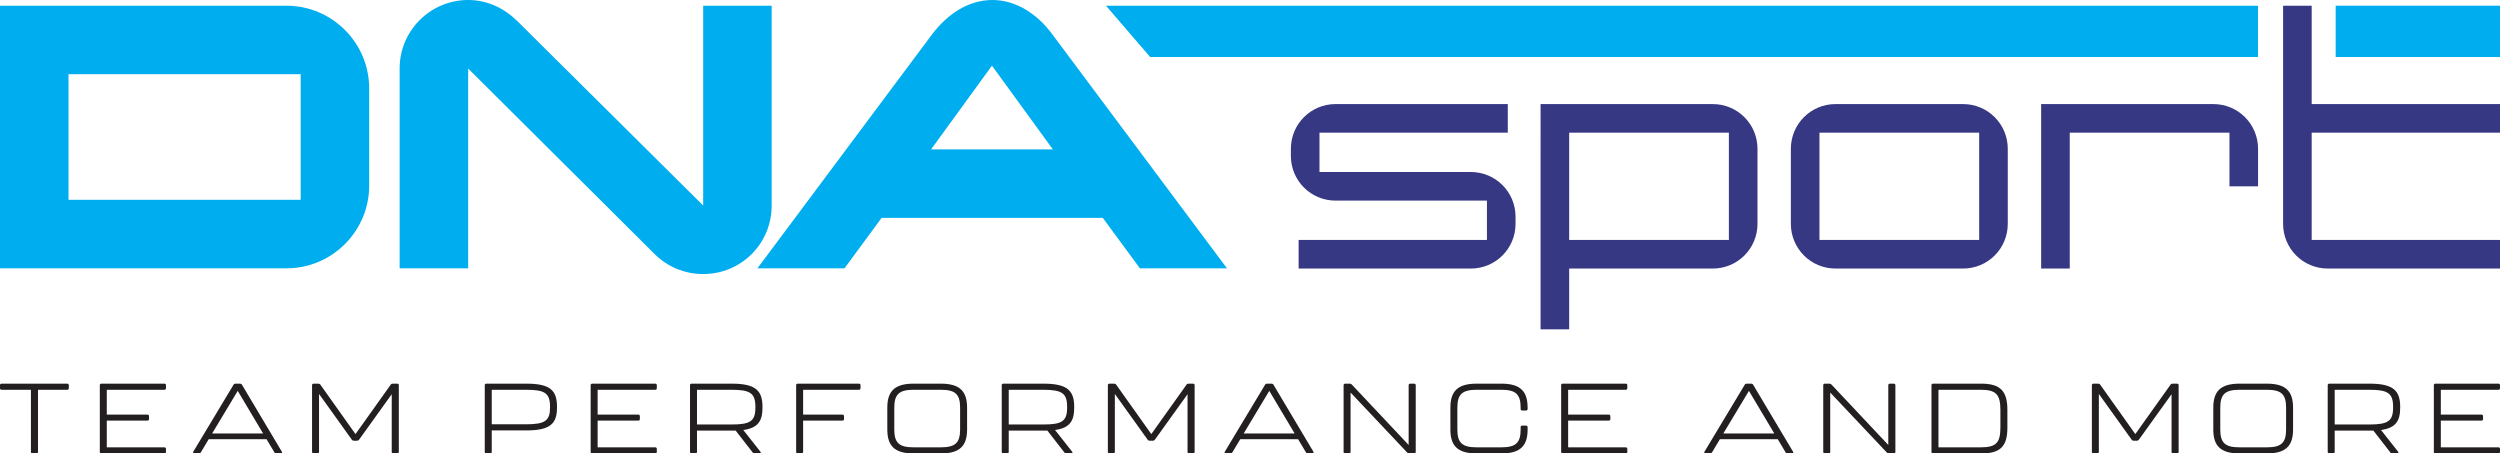
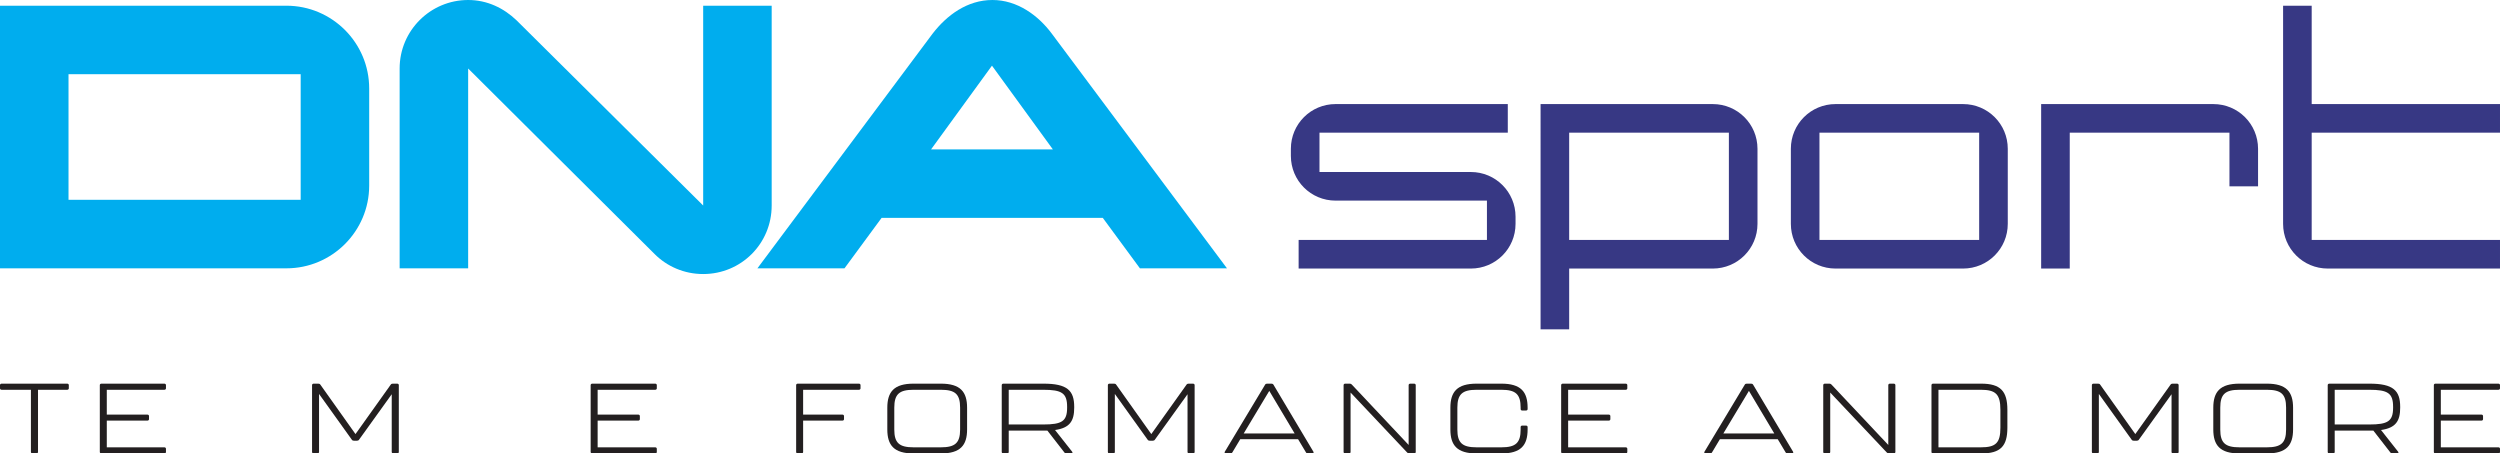
<svg xmlns="http://www.w3.org/2000/svg" id="Layer_1" version="1.1" viewBox="0 0 522.224 94.722">
  <defs>
    <style>
      .st0 {
        fill: #231f20;
      }

      .st1 {
        fill: #00adee;
      }

      .st2 {
        fill: #373884;
      }
    </style>
  </defs>
  <g>
    <path class="st1" d="M77.12,38.759c0,9.54-7.752,17.292-17.293,17.292H0V1.192h59.827c9.541,0,17.293,7.752,17.293,17.293v20.273ZM62.809,41.74V15.504H14.312v26.236h48.497Z" />
    <path class="st1" d="M161.196,1.192v41.74c0,7.95-6.36,14.311-14.311,14.311-3.976,0-7.553-1.59-10.137-4.174L97.792,14.311v41.74h-14.312V14.311c0-7.95,6.46-14.311,14.312-14.311,3.975,0,7.453,1.689,10.137,4.273l38.957,38.659V1.192h14.311Z" />
    <path class="st1" d="M256.305,56.051h-18.187l-7.752-10.534h-46.212l-7.751,10.534h-18.187L194.788,7.057c2.981-3.876,7.255-7.057,12.522-7.057,5.168,0,9.54,3.181,12.422,7.057l36.572,48.994ZM219.932,31.206l-12.721-17.491-12.721,17.491h25.441Z" />
  </g>
  <g>
    <path class="st2" d="M316.581,46.761c0,5.166-4.17,9.337-9.336,9.337h-35.975v-5.976h39.336v-8.215h-31.618c-5.166,0-9.336-4.171-9.336-9.337v-1.493c0-5.166,4.17-9.337,9.336-9.337h35.975v5.976h-39.336v8.215h31.618c5.166,0,9.336,4.171,9.336,9.337v1.493Z" />
    <path class="st2" d="M367.121,46.761c0,5.166-4.171,9.337-9.337,9.337h-29.999v12.697h-5.975V21.741h35.974c5.166,0,9.337,4.171,9.337,9.337v15.684ZM361.145,50.122v-22.405h-33.36v22.405h33.36Z" />
    <path class="st2" d="M419.402,46.761c0,5.166-4.169,9.337-9.335,9.337h-26.64c-5.165,0-9.335-4.171-9.335-9.337v-15.684c0-5.166,4.171-9.337,9.335-9.337h26.64c5.166,0,9.335,4.171,9.335,9.337v15.684ZM413.427,50.122v-22.405h-33.361v22.405h33.361Z" />
    <path class="st2" d="M471.684,38.92h-5.974v-11.203h-33.361v28.381h-5.974V21.741h35.975c5.166,0,9.335,4.171,9.335,9.337v7.842Z" />
    <path class="st2" d="M522.224,56.098h-35.975c-5.165,0-9.335-4.171-9.335-9.337V1.192h5.974v20.549h39.336v5.976h-39.336v22.405h39.336v5.976Z" />
  </g>
-   <polygon class="st1" points="471.673 11.904 240.253 11.904 231.025 1.192 471.673 1.192 471.673 11.904" />
  <g>
    <path class="st0" d="M6.458,94.412v-12.991H.348c-.209,0-.348-.124-.348-.31v-.661c0-.186.139-.309.348-.309h13.679c.209,0,.348.123.348.309v.661c0,.186-.139.31-.348.31h-6.087v12.991c0,.185-.139.309-.348.309h-.787c-.209,0-.347-.124-.347-.309Z" />
    <path class="st0" d="M20.849,94.412v-13.962c0-.186.139-.309.348-.309h13.124c.209,0,.348.123.348.309v.661c0,.186-.139.31-.348.31h-12.013v5.183h8.471c.209,0,.348.124.348.31v.639c0,.186-.139.31-.348.31h-8.471v5.576h12.013c.209,0,.348.124.348.31v.661c0,.185-.139.309-.348.309h-13.124c-.209,0-.348-.124-.348-.309Z" />
-     <path class="st0" d="M57.322,94.494l-1.643-2.747h-12.083l-1.643,2.747c-.093.165-.231.227-.417.227h-.925c-.255,0-.348-.165-.232-.372l8.403-13.982c.093-.165.231-.227.416-.227h.926c.185,0,.324.062.417.227l8.332,13.982c.116.207.023.372-.231.372h-.903c-.185,0-.324-.062-.417-.227ZM54.962,90.55l-5.301-8.901-5.347,8.901h10.648Z" />
    <path class="st0" d="M65.185,94.412v-13.962c0-.186.139-.309.348-.309h.972c.185,0,.324.062.416.207l7.337,10.327,7.361-10.327c.093-.145.232-.207.417-.207h.925c.209,0,.348.123.348.309v13.962c0,.185-.139.309-.348.309h-.786c-.209,0-.348-.124-.348-.309v-12.062l-6.828,9.5c-.093.145-.231.207-.417.207h-.671c-.185,0-.324-.062-.417-.207l-6.851-9.562v12.123c0,.185-.139.309-.348.309h-.764c-.209,0-.348-.124-.348-.309Z" />
-     <path class="st0" d="M101.26,94.412v-13.962c0-.186.139-.309.348-.309h8.379c4.977,0,6.365,1.445,6.365,4.812v.207c0,3.305-1.388,4.75-6.365,4.75h-7.268v4.503c0,.185-.139.309-.348.309h-.764c-.209,0-.348-.124-.348-.309ZM109.941,88.629c3.888,0,4.953-.743,4.953-3.469v-.207c0-2.83-1.088-3.532-4.953-3.532h-7.222v7.207h7.222Z" />
    <path class="st0" d="M123.381,94.412v-13.962c0-.186.139-.309.348-.309h13.124c.209,0,.348.123.348.309v.661c0,.186-.139.31-.348.31h-12.013v5.183h8.471c.209,0,.348.124.348.31v.639c0,.186-.139.31-.348.31h-8.471v5.576h12.013c.209,0,.348.124.348.31v.661c0,.185-.139.309-.348.309h-13.124c-.209,0-.348-.124-.348-.309Z" />
-     <path class="st0" d="M155.271,89.827l3.565,4.523c.163.227.07.372-.209.372h-.949c-.185,0-.347-.062-.44-.186l-3.565-4.585h-8.078v4.462c0,.185-.139.309-.348.309h-.764c-.209,0-.348-.124-.348-.309v-13.962c0-.186.139-.309.348-.309h8.379c4.977,0,6.411,1.445,6.411,4.853v.165c0,2.788-.925,4.234-4.005,4.667ZM157.794,84.994c0-2.871-1.088-3.573-4.976-3.573h-7.222v7.249h7.222c3.888,0,4.976-.682,4.976-3.511v-.165Z" />
    <path class="st0" d="M166.306,94.412v-13.962c0-.186.139-.309.348-.309h12.754c.209,0,.348.123.348.309v.661c0,.186-.139.31-.348.31h-11.643v5.183h8.193c.209,0,.348.124.348.31v.639c0,.186-.139.31-.348.31h-8.193v6.547c0,.185-.139.309-.348.309h-.764c-.209,0-.348-.124-.348-.309Z" />
    <path class="st0" d="M185.35,89.703v-4.523c0-3.325,1.388-5.04,5.486-5.04h5.694c4.098,0,5.486,1.714,5.486,5.04v4.523c0,3.305-1.388,5.019-5.486,5.019h-5.694c-4.098,0-5.486-1.714-5.486-5.019ZM196.529,93.441c2.986,0,4.028-.909,4.028-3.718v-4.564c0-2.83-1.018-3.738-4.028-3.738h-5.694c-2.986,0-4.028.909-4.028,3.738v4.564c0,2.809,1.042,3.718,4.028,3.718h5.694Z" />
    <path class="st0" d="M220.388,89.827l3.564,4.523c.163.227.07.372-.209.372h-.949c-.185,0-.347-.062-.44-.186l-3.565-4.585h-8.078v4.462c0,.185-.139.309-.348.309h-.764c-.209,0-.348-.124-.348-.309v-13.962c0-.186.139-.309.348-.309h8.379c4.977,0,6.411,1.445,6.411,4.853v.165c0,2.788-.925,4.234-4.004,4.667ZM222.91,84.994c0-2.871-1.088-3.573-4.976-3.573h-7.222v7.249h7.222c3.888,0,4.976-.682,4.976-3.511v-.165Z" />
    <path class="st0" d="M231.421,94.412v-13.962c0-.186.139-.309.348-.309h.972c.185,0,.324.062.416.207l7.337,10.327,7.361-10.327c.093-.145.232-.207.417-.207h.925c.209,0,.348.123.348.309v13.962c0,.185-.139.309-.348.309h-.786c-.209,0-.348-.124-.348-.309v-12.062l-6.828,9.5c-.093.145-.231.207-.417.207h-.671c-.185,0-.324-.062-.417-.207l-6.851-9.562v12.123c0,.185-.139.309-.348.309h-.764c-.209,0-.348-.124-.348-.309Z" />
    <path class="st0" d="M272.8,94.494l-1.643-2.747h-12.083l-1.643,2.747c-.093.165-.231.227-.417.227h-.925c-.255,0-.348-.165-.232-.372l8.403-13.982c.093-.165.231-.227.416-.227h.926c.185,0,.324.062.417.227l8.332,13.982c.116.207.023.372-.231.372h-.903c-.185,0-.324-.062-.417-.227ZM270.44,90.55l-5.301-8.901-5.347,8.901h10.648Z" />
    <path class="st0" d="M280.663,94.412v-13.962c0-.186.139-.309.348-.309h.949c.163,0,.302.062.417.186l11.874,12.619v-12.495c0-.186.139-.309.348-.309h.787c.209,0,.347.123.347.309v13.962c0,.185-.138.309-.347.309h-1.018c-.163,0-.302-.062-.417-.186l-11.828-12.537v12.413c0,.185-.139.309-.348.309h-.764c-.209,0-.348-.124-.348-.309Z" />
    <path class="st0" d="M302.97,89.703v-4.523c0-3.325,1.388-5.04,5.486-5.04h5.162c4.097,0,5.486,1.714,5.486,5.04v.268c0,.186-.139.309-.348.309h-.764c-.209,0-.348-.123-.348-.309v-.289c0-2.83-1.042-3.738-4.027-3.738h-5.162c-2.986,0-4.028.909-4.028,3.738v4.564c0,2.809,1.042,3.718,4.028,3.718h5.162c2.985,0,4.027-.909,4.027-3.718v-.516c0-.186.139-.309.348-.309h.764c.209,0,.348.123.348.309v.495c0,3.305-1.389,5.019-5.486,5.019h-5.162c-4.098,0-5.486-1.714-5.486-5.019Z" />
    <path class="st0" d="M326.109,94.412v-13.962c0-.186.139-.309.348-.309h13.124c.209,0,.348.123.348.309v.661c0,.186-.139.31-.348.31h-12.013v5.183h8.471c.209,0,.348.124.348.31v.639c0,.186-.139.31-.348.31h-8.471v5.576h12.013c.209,0,.348.124.348.31v.661c0,.185-.139.309-.348.309h-13.124c-.209,0-.348-.124-.348-.309Z" />
    <path class="st0" d="M372.995,94.494l-1.643-2.747h-12.083l-1.643,2.747c-.093.165-.231.227-.417.227h-.925c-.255,0-.348-.165-.232-.372l8.403-13.982c.093-.165.231-.227.416-.227h.926c.185,0,.324.062.417.227l8.332,13.982c.116.207.023.372-.231.372h-.903c-.185,0-.324-.062-.417-.227ZM370.634,90.55l-5.301-8.901-5.347,8.901h10.648Z" />
    <path class="st0" d="M380.857,94.412v-13.962c0-.186.139-.309.348-.309h.949c.163,0,.302.062.417.186l11.874,12.619v-12.495c0-.186.139-.309.348-.309h.787c.209,0,.347.123.347.309v13.962c0,.185-.138.309-.347.309h-1.018c-.163,0-.302-.062-.417-.186l-11.828-12.537v12.413c0,.185-.139.309-.348.309h-.764c-.209,0-.348-.124-.348-.309Z" />
    <path class="st0" d="M403.465,94.412v-13.962c0-.186.139-.309.348-.309h10.046c4.051,0,5.462,1.59,5.462,5.473v3.718c0,3.862-1.412,5.39-5.462,5.39h-10.046c-.209,0-.348-.124-.348-.309ZM413.765,93.441c3.125,0,4.098-.888,4.098-4.109v-3.718c0-3.263-.972-4.193-4.098-4.193h-8.841v12.02h8.841Z" />
    <path class="st0" d="M436.971,94.412v-13.962c0-.186.139-.309.348-.309h.972c.185,0,.324.062.416.207l7.337,10.327,7.361-10.327c.093-.145.232-.207.417-.207h.925c.209,0,.348.123.348.309v13.962c0,.185-.139.309-.348.309h-.786c-.209,0-.348-.124-.348-.309v-12.062l-6.828,9.5c-.093.145-.231.207-.417.207h-.671c-.185,0-.324-.062-.417-.207l-6.851-9.562v12.123c0,.185-.139.309-.348.309h-.764c-.209,0-.348-.124-.348-.309Z" />
    <path class="st0" d="M462.334,89.703v-4.523c0-3.325,1.388-5.04,5.486-5.04h5.694c4.098,0,5.486,1.714,5.486,5.04v4.523c0,3.305-1.388,5.019-5.486,5.019h-5.694c-4.098,0-5.486-1.714-5.486-5.019ZM473.513,93.441c2.986,0,4.028-.909,4.028-3.718v-4.564c0-2.83-1.018-3.738-4.028-3.738h-5.694c-2.986,0-4.028.909-4.028,3.738v4.564c0,2.809,1.042,3.718,4.028,3.718h5.694Z" />
    <path class="st0" d="M497.37,89.827l3.565,4.523c.163.227.07.372-.209.372h-.949c-.185,0-.347-.062-.44-.186l-3.565-4.585h-8.078v4.462c0,.185-.139.309-.348.309h-.764c-.209,0-.348-.124-.348-.309v-13.962c0-.186.139-.309.348-.309h8.379c4.977,0,6.411,1.445,6.411,4.853v.165c0,2.788-.925,4.234-4.005,4.667ZM499.893,84.994c0-2.871-1.088-3.573-4.976-3.573h-7.222v7.249h7.222c3.888,0,4.976-.682,4.976-3.511v-.165Z" />
    <path class="st0" d="M508.405,94.412v-13.962c0-.186.139-.309.348-.309h13.124c.209,0,.348.123.348.309v.661c0,.186-.139.31-.348.31h-12.013v5.183h8.471c.209,0,.348.124.348.31v.639c0,.186-.139.31-.348.31h-8.471v5.576h12.013c.209,0,.348.124.348.31v.661c0,.185-.139.309-.348.309h-13.124c-.209,0-.348-.124-.348-.309Z" />
  </g>
-   <rect class="st1" x="487.898" y="1.192" width="34.326" height="10.711" />
</svg>